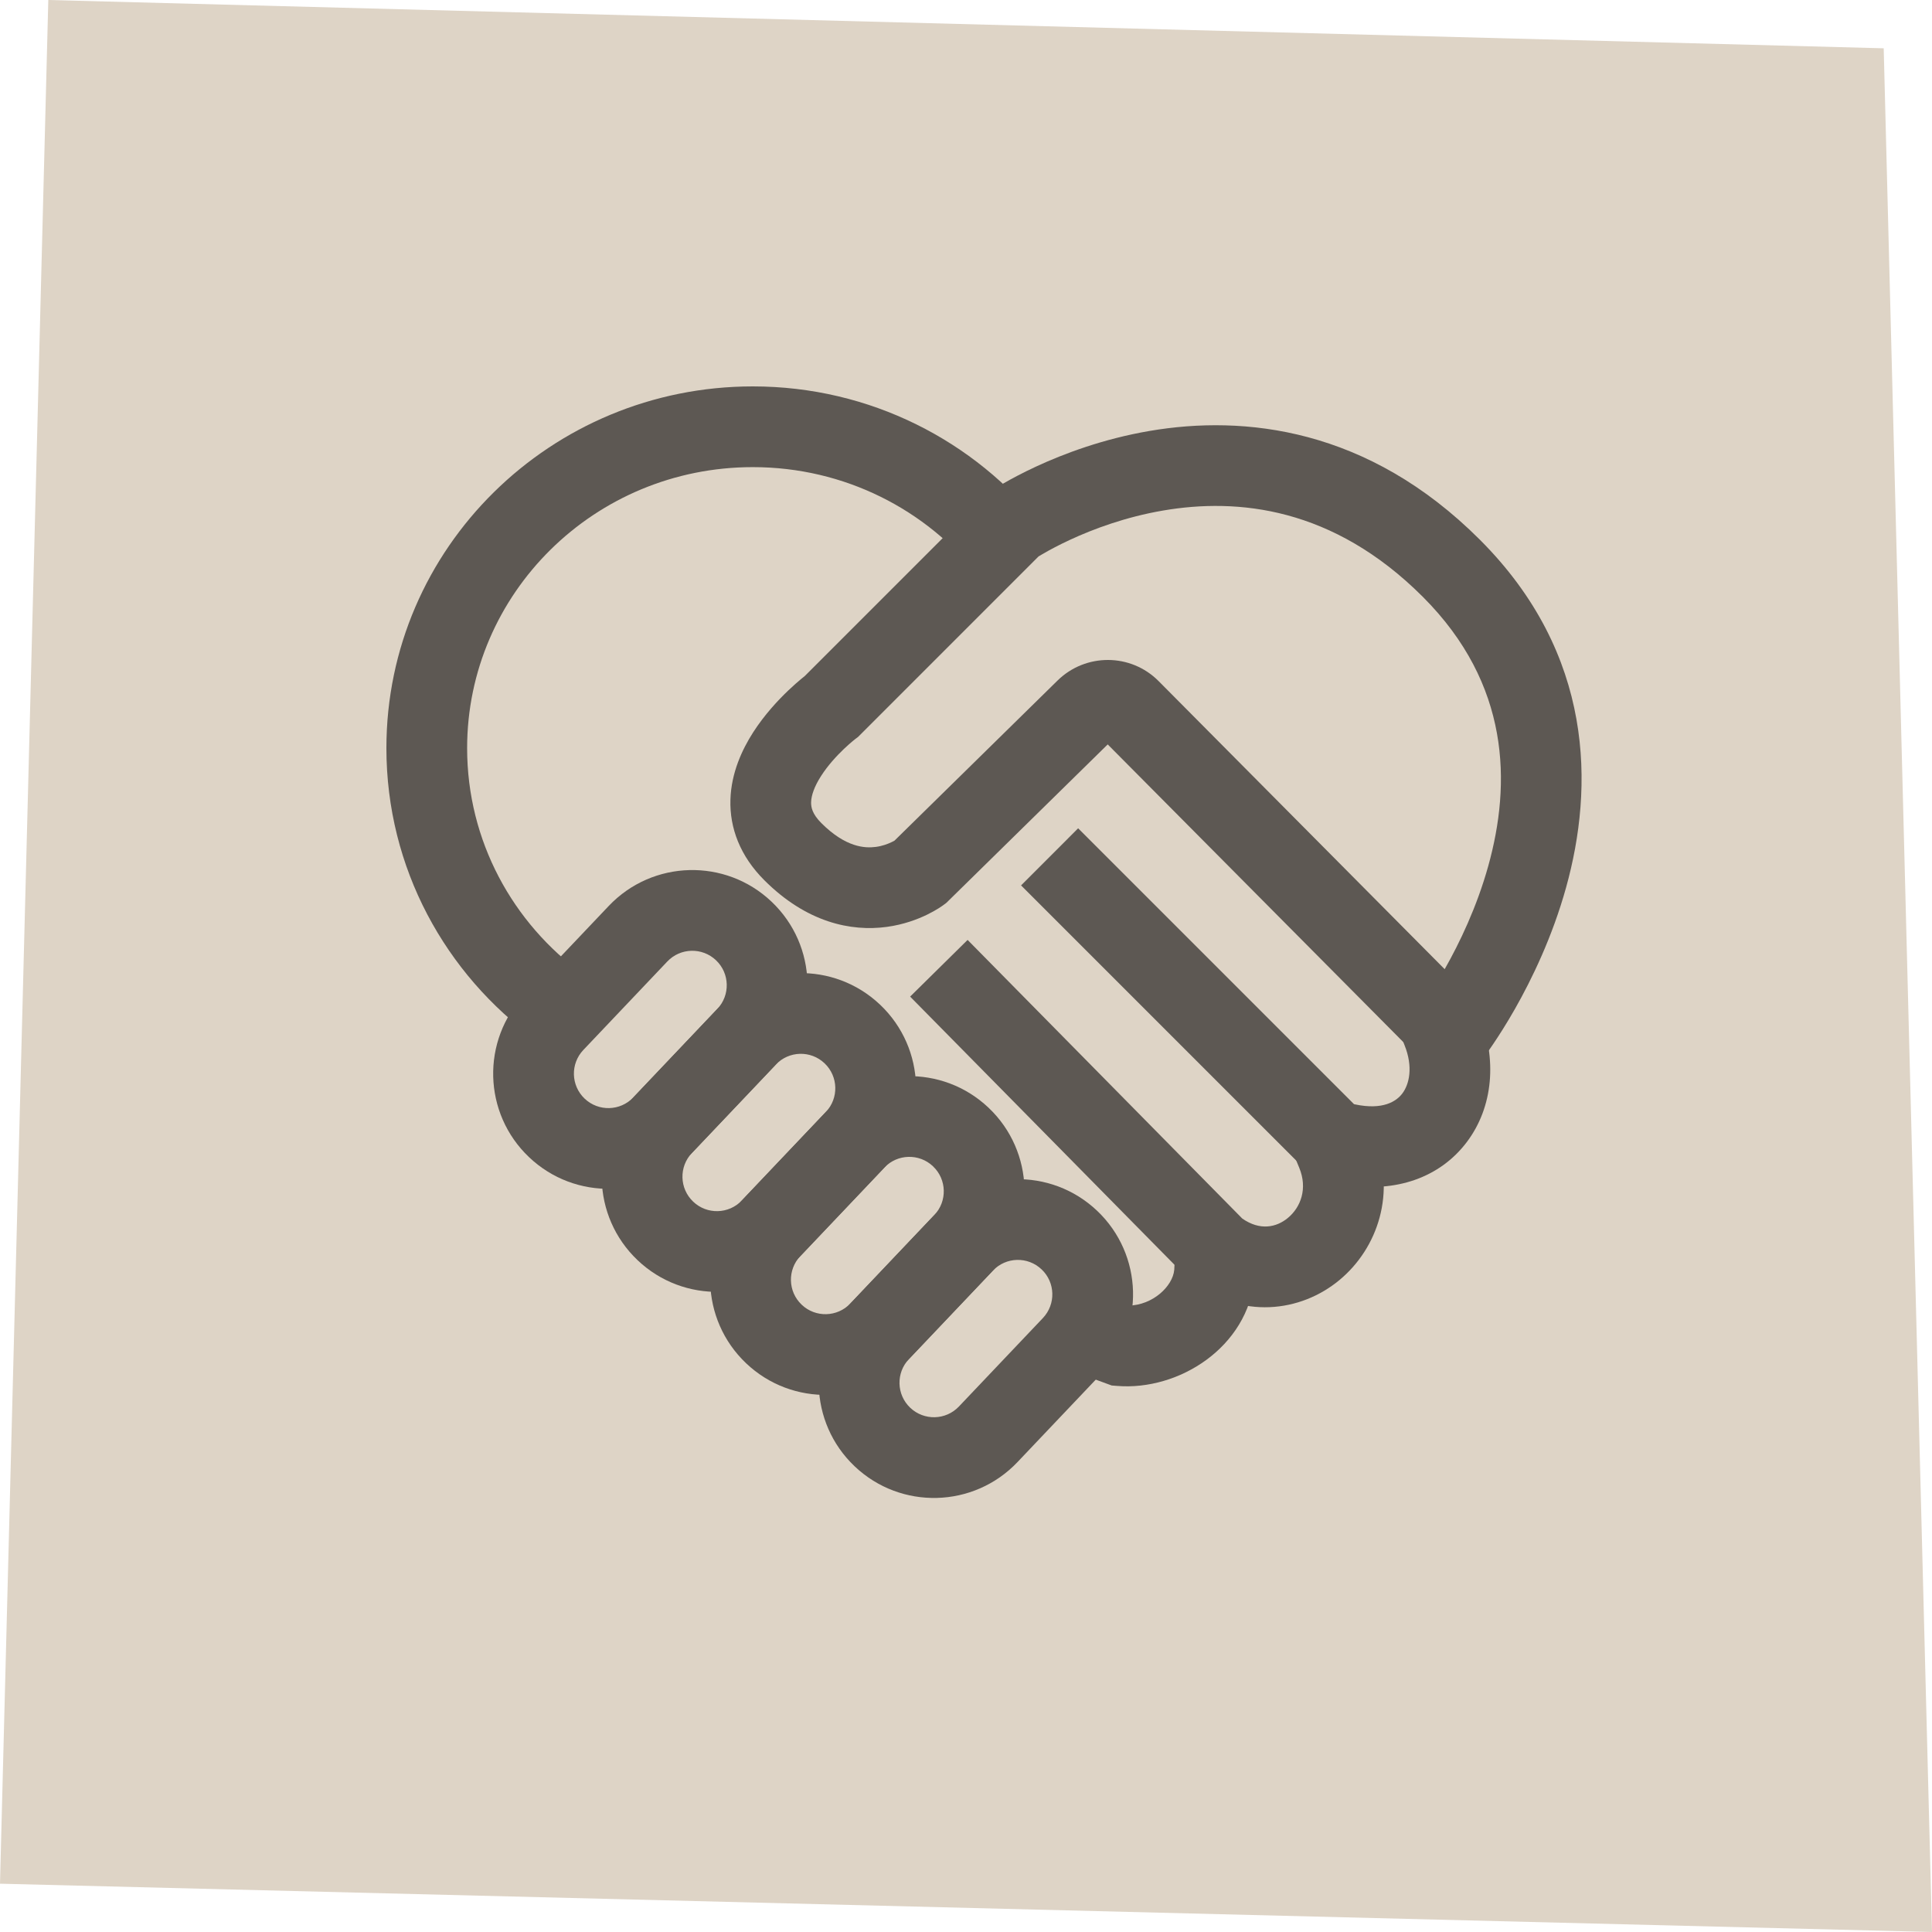
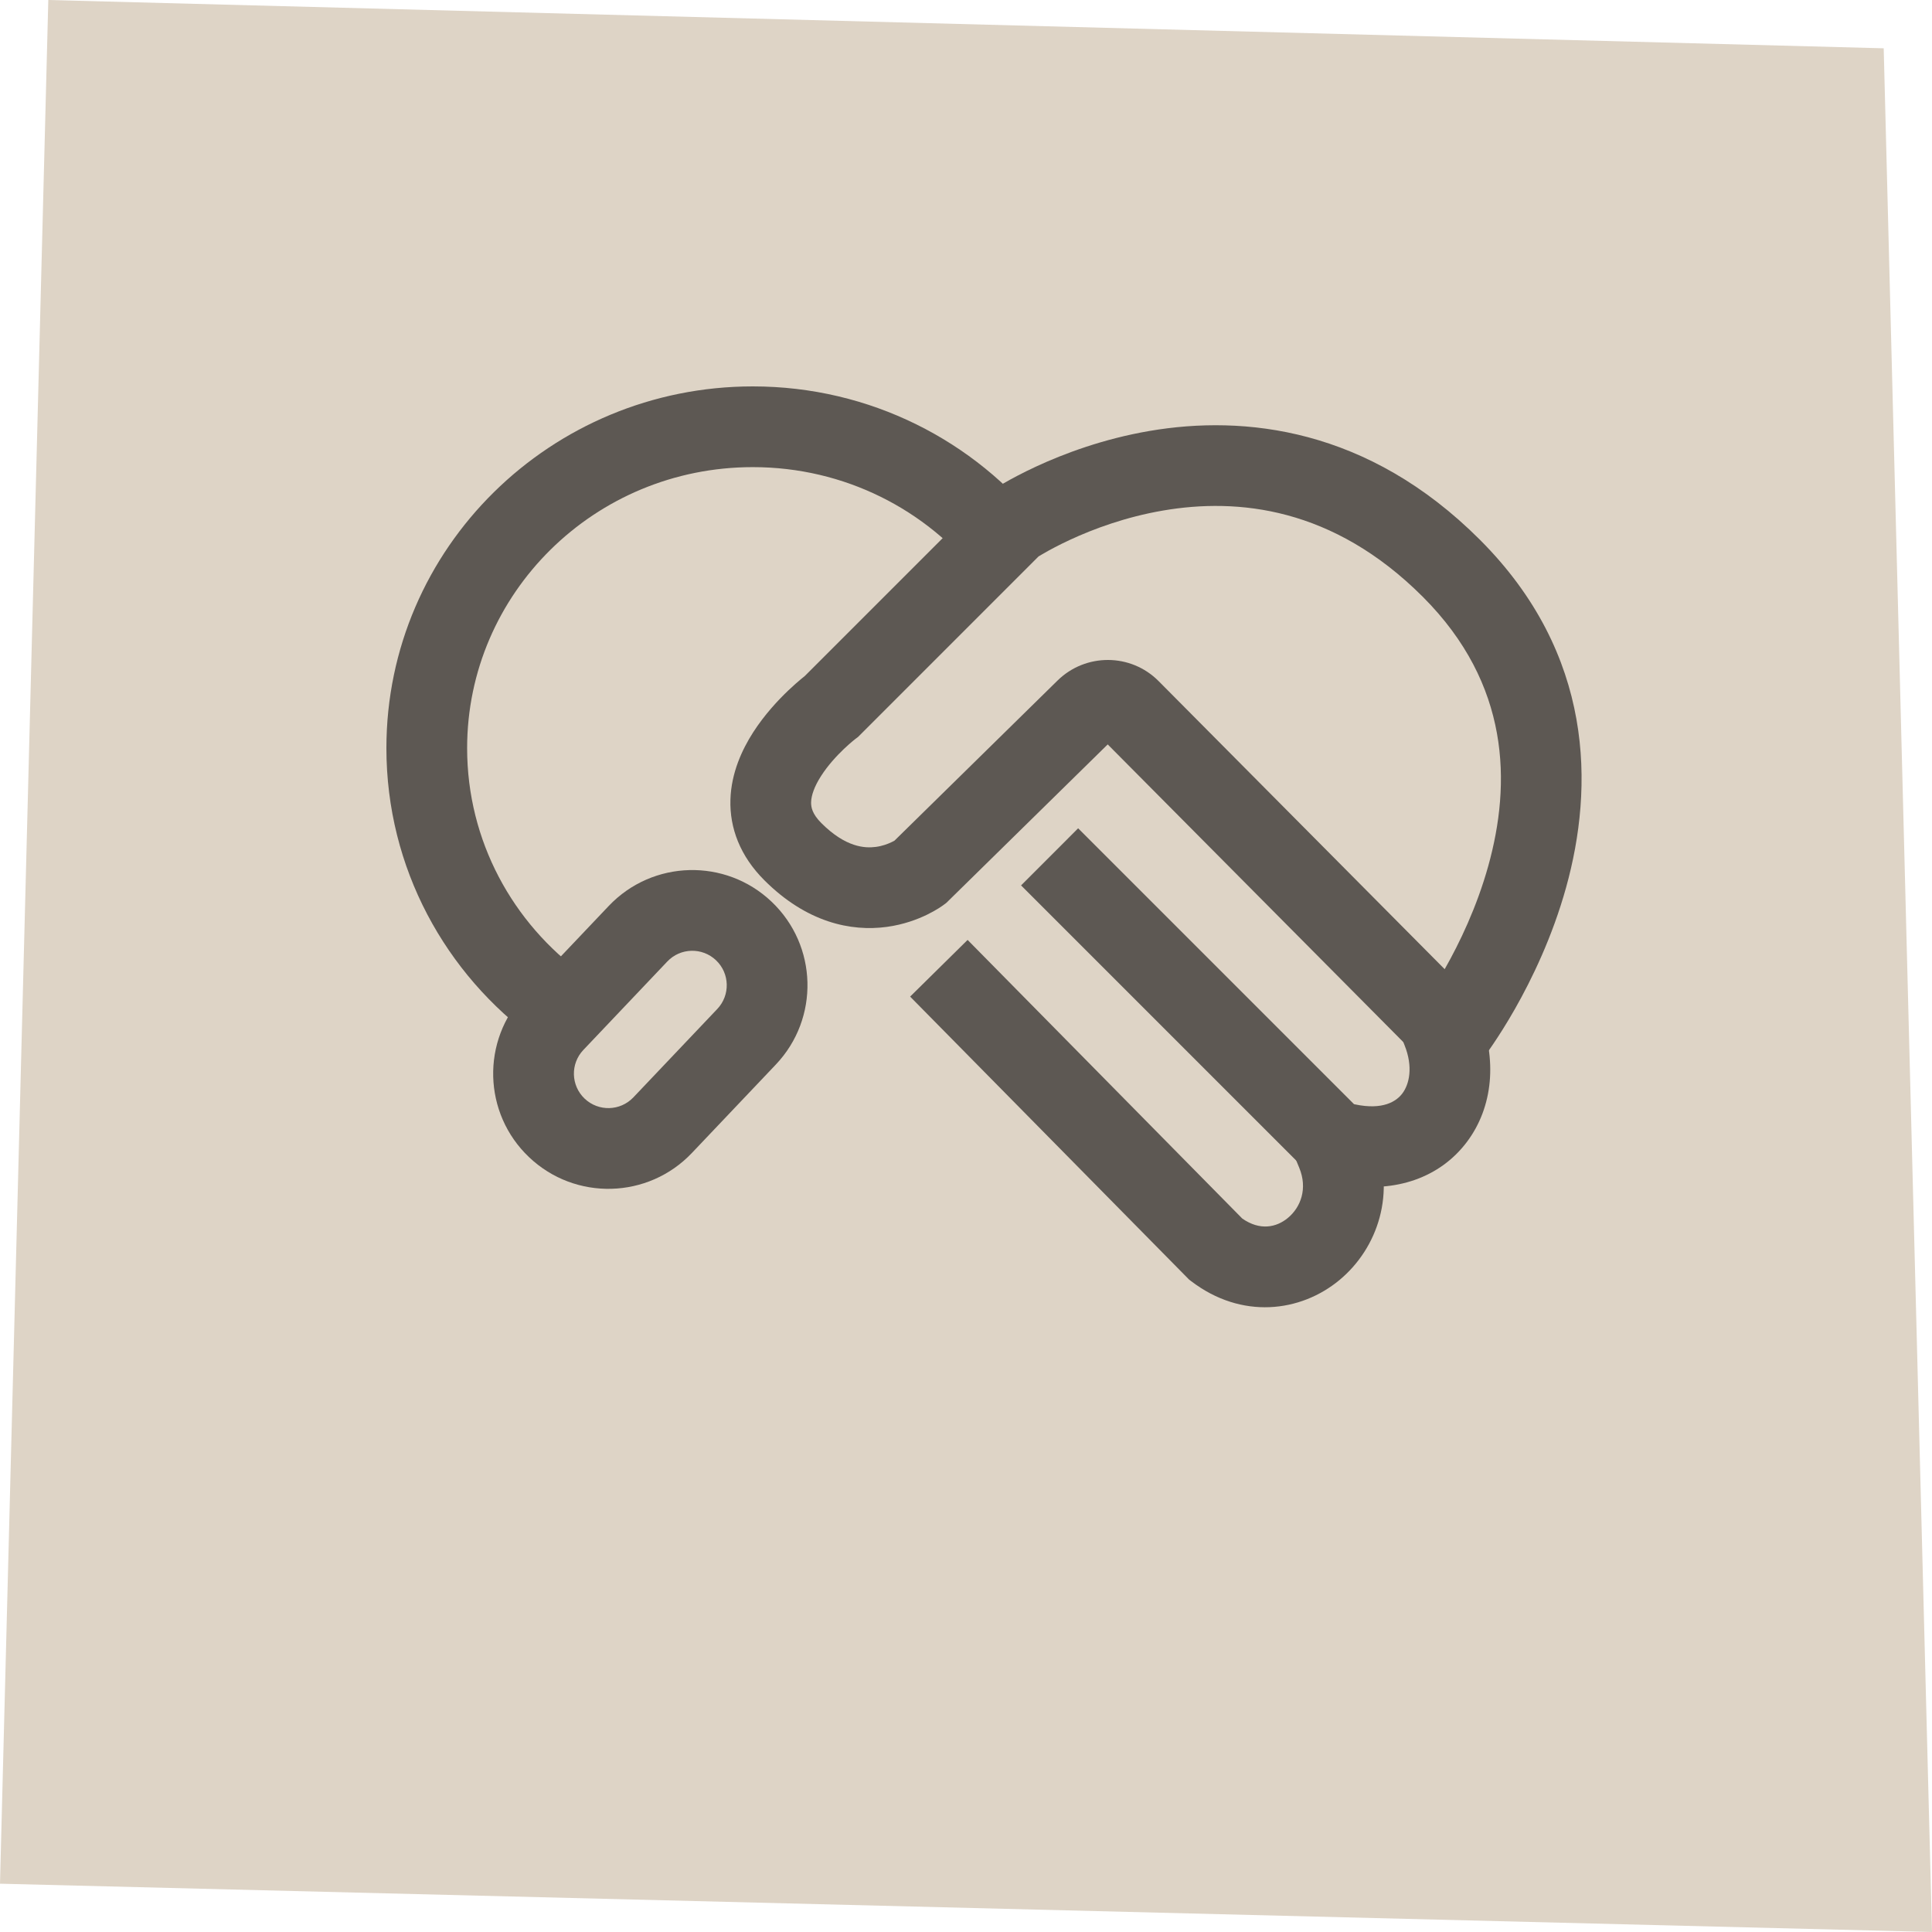
<svg xmlns="http://www.w3.org/2000/svg" width="88" height="88" viewBox="0 0 88 88" fill="none">
  <path d="M2.2 0L85.8 2.2L88 88L0 85.8L2.2 0Z" fill="#DED4C6" />
  <path fill-rule="evenodd" clip-rule="evenodd" d="M26.572 47.823C25.975 48.451 26.001 49.444 26.629 50.041L26.631 50.042C27.259 50.638 28.252 50.612 28.849 49.984L32.672 45.957C33.268 45.328 33.242 44.335 32.614 43.739L32.613 43.738C31.984 43.141 30.991 43.167 30.395 43.795L26.572 47.823ZM24.098 52.708C21.996 50.713 21.91 47.392 23.905 45.291L27.728 41.264C29.723 39.163 33.043 39.076 35.144 41.071L35.145 41.072C37.247 43.067 37.333 46.387 35.338 48.489L31.515 52.516C29.521 54.617 26.2 54.703 24.099 52.709L24.098 52.708Z" fill="#5D5853" />
-   <path fill-rule="evenodd" clip-rule="evenodd" d="M31.516 52.516C30.919 53.144 30.945 54.138 31.574 54.734L31.575 54.735C32.203 55.332 33.196 55.306 33.793 54.677L37.616 50.65C38.212 50.022 38.187 49.029 37.558 48.432L37.557 48.431C36.929 47.834 35.936 47.86 35.339 48.489L31.516 52.516ZM29.042 57.401C26.941 55.406 26.854 52.086 28.849 49.984L32.672 45.957C34.667 43.856 37.987 43.769 40.089 45.764L40.09 45.765C42.191 47.76 42.278 51.081 40.283 53.182L36.46 57.209C34.465 59.31 31.145 59.397 29.043 57.402L29.042 57.401Z" fill="#5D5853" />
-   <path fill-rule="evenodd" clip-rule="evenodd" d="M36.457 57.209C35.86 57.838 35.886 58.831 36.515 59.427L36.516 59.428C37.144 60.025 38.137 59.999 38.734 59.371L42.557 55.344C43.153 54.715 43.128 53.722 42.499 53.126L42.498 53.124C41.87 52.528 40.877 52.554 40.28 53.182L36.457 57.209ZM33.983 62.094C31.882 60.099 31.795 56.779 33.79 54.678L37.613 50.651C39.608 48.549 42.928 48.463 45.03 50.458L45.031 50.459C47.132 52.453 47.218 55.774 45.224 57.875L41.401 61.902C39.406 64.004 36.085 64.09 33.984 62.095L33.983 62.094Z" fill="#5D5853" />
-   <path fill-rule="evenodd" clip-rule="evenodd" d="M41.401 61.903C40.805 62.531 40.831 63.524 41.459 64.121L41.46 64.122C42.089 64.718 43.082 64.693 43.678 64.064L47.501 60.037C48.098 59.408 48.072 58.415 47.444 57.819L47.442 57.818C46.814 57.221 45.821 57.247 45.224 57.876L41.401 61.903ZM38.927 66.788C36.826 64.793 36.74 61.472 38.734 59.371L42.557 55.344C44.552 53.242 47.873 53.156 49.974 55.151L49.975 55.152C52.076 57.147 52.163 60.467 50.168 62.569L46.345 66.596C44.35 68.697 41.03 68.784 38.928 66.789L38.927 66.788Z" fill="#5D5853" />
  <path fill-rule="evenodd" clip-rule="evenodd" d="M34.289 21.277C27.078 21.277 21.277 27.033 21.277 34.078C21.277 38.3 23.354 42.054 26.579 44.392L24.421 47.369C20.294 44.377 17.6 39.542 17.6 34.078C17.6 24.953 25.097 17.6 34.289 17.6C39.639 17.6 44.408 20.088 47.462 23.96L44.575 26.237C42.196 23.221 38.477 21.277 34.289 21.277Z" fill="#5D5853" />
  <path fill-rule="evenodd" clip-rule="evenodd" d="M47.304 25.345C47.365 25.308 47.446 25.26 47.545 25.203C47.816 25.047 48.224 24.826 48.744 24.585C49.791 24.1 51.265 23.546 52.984 23.253C56.367 22.676 60.712 23.089 64.809 27.186C68.795 31.172 68.83 35.696 67.791 39.435C67.267 41.32 66.475 42.962 65.806 44.14C65.805 44.141 65.804 44.143 65.803 44.145L52.775 31.025C51.505 29.745 49.449 29.744 48.172 30.995L40.743 38.29C40.711 38.308 40.669 38.331 40.618 38.355C40.444 38.44 40.194 38.535 39.897 38.575C39.394 38.643 38.52 38.599 37.411 37.49C36.99 37.069 36.938 36.758 36.945 36.533C36.955 36.229 37.09 35.824 37.403 35.339C37.706 34.867 38.101 34.436 38.442 34.111C38.608 33.953 38.752 33.829 38.85 33.748C38.899 33.707 38.936 33.678 38.958 33.66L38.98 33.644L39.083 33.567L47.304 25.345ZM41.902 39.728C43.014 41.192 43.014 41.193 43.013 41.193L43.007 41.198L42.998 41.204L42.977 41.22L42.922 41.259C42.88 41.288 42.825 41.325 42.76 41.367C42.629 41.45 42.45 41.553 42.229 41.661C41.791 41.874 41.163 42.114 40.391 42.219C38.757 42.44 36.736 42.016 34.811 40.09C33.716 38.995 33.23 37.72 33.27 36.421C33.307 35.2 33.802 34.139 34.31 33.349C34.827 32.547 35.442 31.891 35.906 31.449C36.142 31.224 36.35 31.044 36.502 30.918C36.563 30.868 36.615 30.826 36.657 30.792L44.974 22.475L45.122 22.375L46.148 23.901C45.122 22.375 45.121 22.376 45.122 22.375L45.126 22.373L45.13 22.37L45.142 22.362L45.178 22.339C45.207 22.32 45.246 22.295 45.296 22.264C45.395 22.202 45.534 22.117 45.711 22.016C46.064 21.812 46.568 21.541 47.199 21.248C48.456 20.666 50.246 19.99 52.366 19.628C56.662 18.895 62.297 19.474 67.409 24.586C72.633 29.81 72.598 35.873 71.334 40.42C70.707 42.678 69.772 44.603 69.003 45.957C68.616 46.637 68.266 47.181 68.009 47.561C67.881 47.751 67.775 47.9 67.699 48.005C67.661 48.057 67.63 48.099 67.608 48.129L67.581 48.165L67.572 48.176L67.569 48.18C67.568 48.181 67.566 48.183 66.109 47.062L67.566 48.183L66.285 49.848L50.455 33.907L43.107 41.122L43.013 41.193L41.902 39.728Z" fill="#5D5853" />
  <path fill-rule="evenodd" clip-rule="evenodd" d="M61.673 50.293L49.108 37.728L46.508 40.329L60.323 54.144L61.32 53.968C63.578 54.338 65.586 53.634 66.802 52.031C68.034 50.408 68.18 48.216 67.389 46.241L67.152 45.622L63.718 46.938L63.961 47.571L63.973 47.601C64.377 48.603 64.19 49.391 63.873 49.808C63.604 50.163 62.993 50.575 61.715 50.302L61.673 50.293Z" fill="#5D5853" />
  <path fill-rule="evenodd" clip-rule="evenodd" d="M41.455 45.394L44.073 42.812L56.584 55.503C57.383 56.061 58.131 55.915 58.663 55.474C59.252 54.985 59.568 54.13 59.178 53.189L58.957 52.653L59.153 51.769L61.402 52.268L62.576 51.782C63.626 54.318 62.751 56.86 61.011 58.304C59.233 59.778 56.55 60.106 54.262 58.36L54.159 58.281L41.455 45.394Z" fill="#5D5853" />
-   <path fill-rule="evenodd" clip-rule="evenodd" d="M57.162 57.95L57.214 57L53.542 56.799L53.488 57.785L53.488 57.805L53.487 57.82L53.485 57.841C53.416 58.587 52.509 59.452 51.397 59.469L49.688 58.843L48.422 62.295L50.636 63.107L50.885 63.127C53.673 63.355 56.846 61.383 57.146 58.187C57.154 58.107 57.159 58.028 57.162 57.95Z" fill="#5D5853" />
</svg>